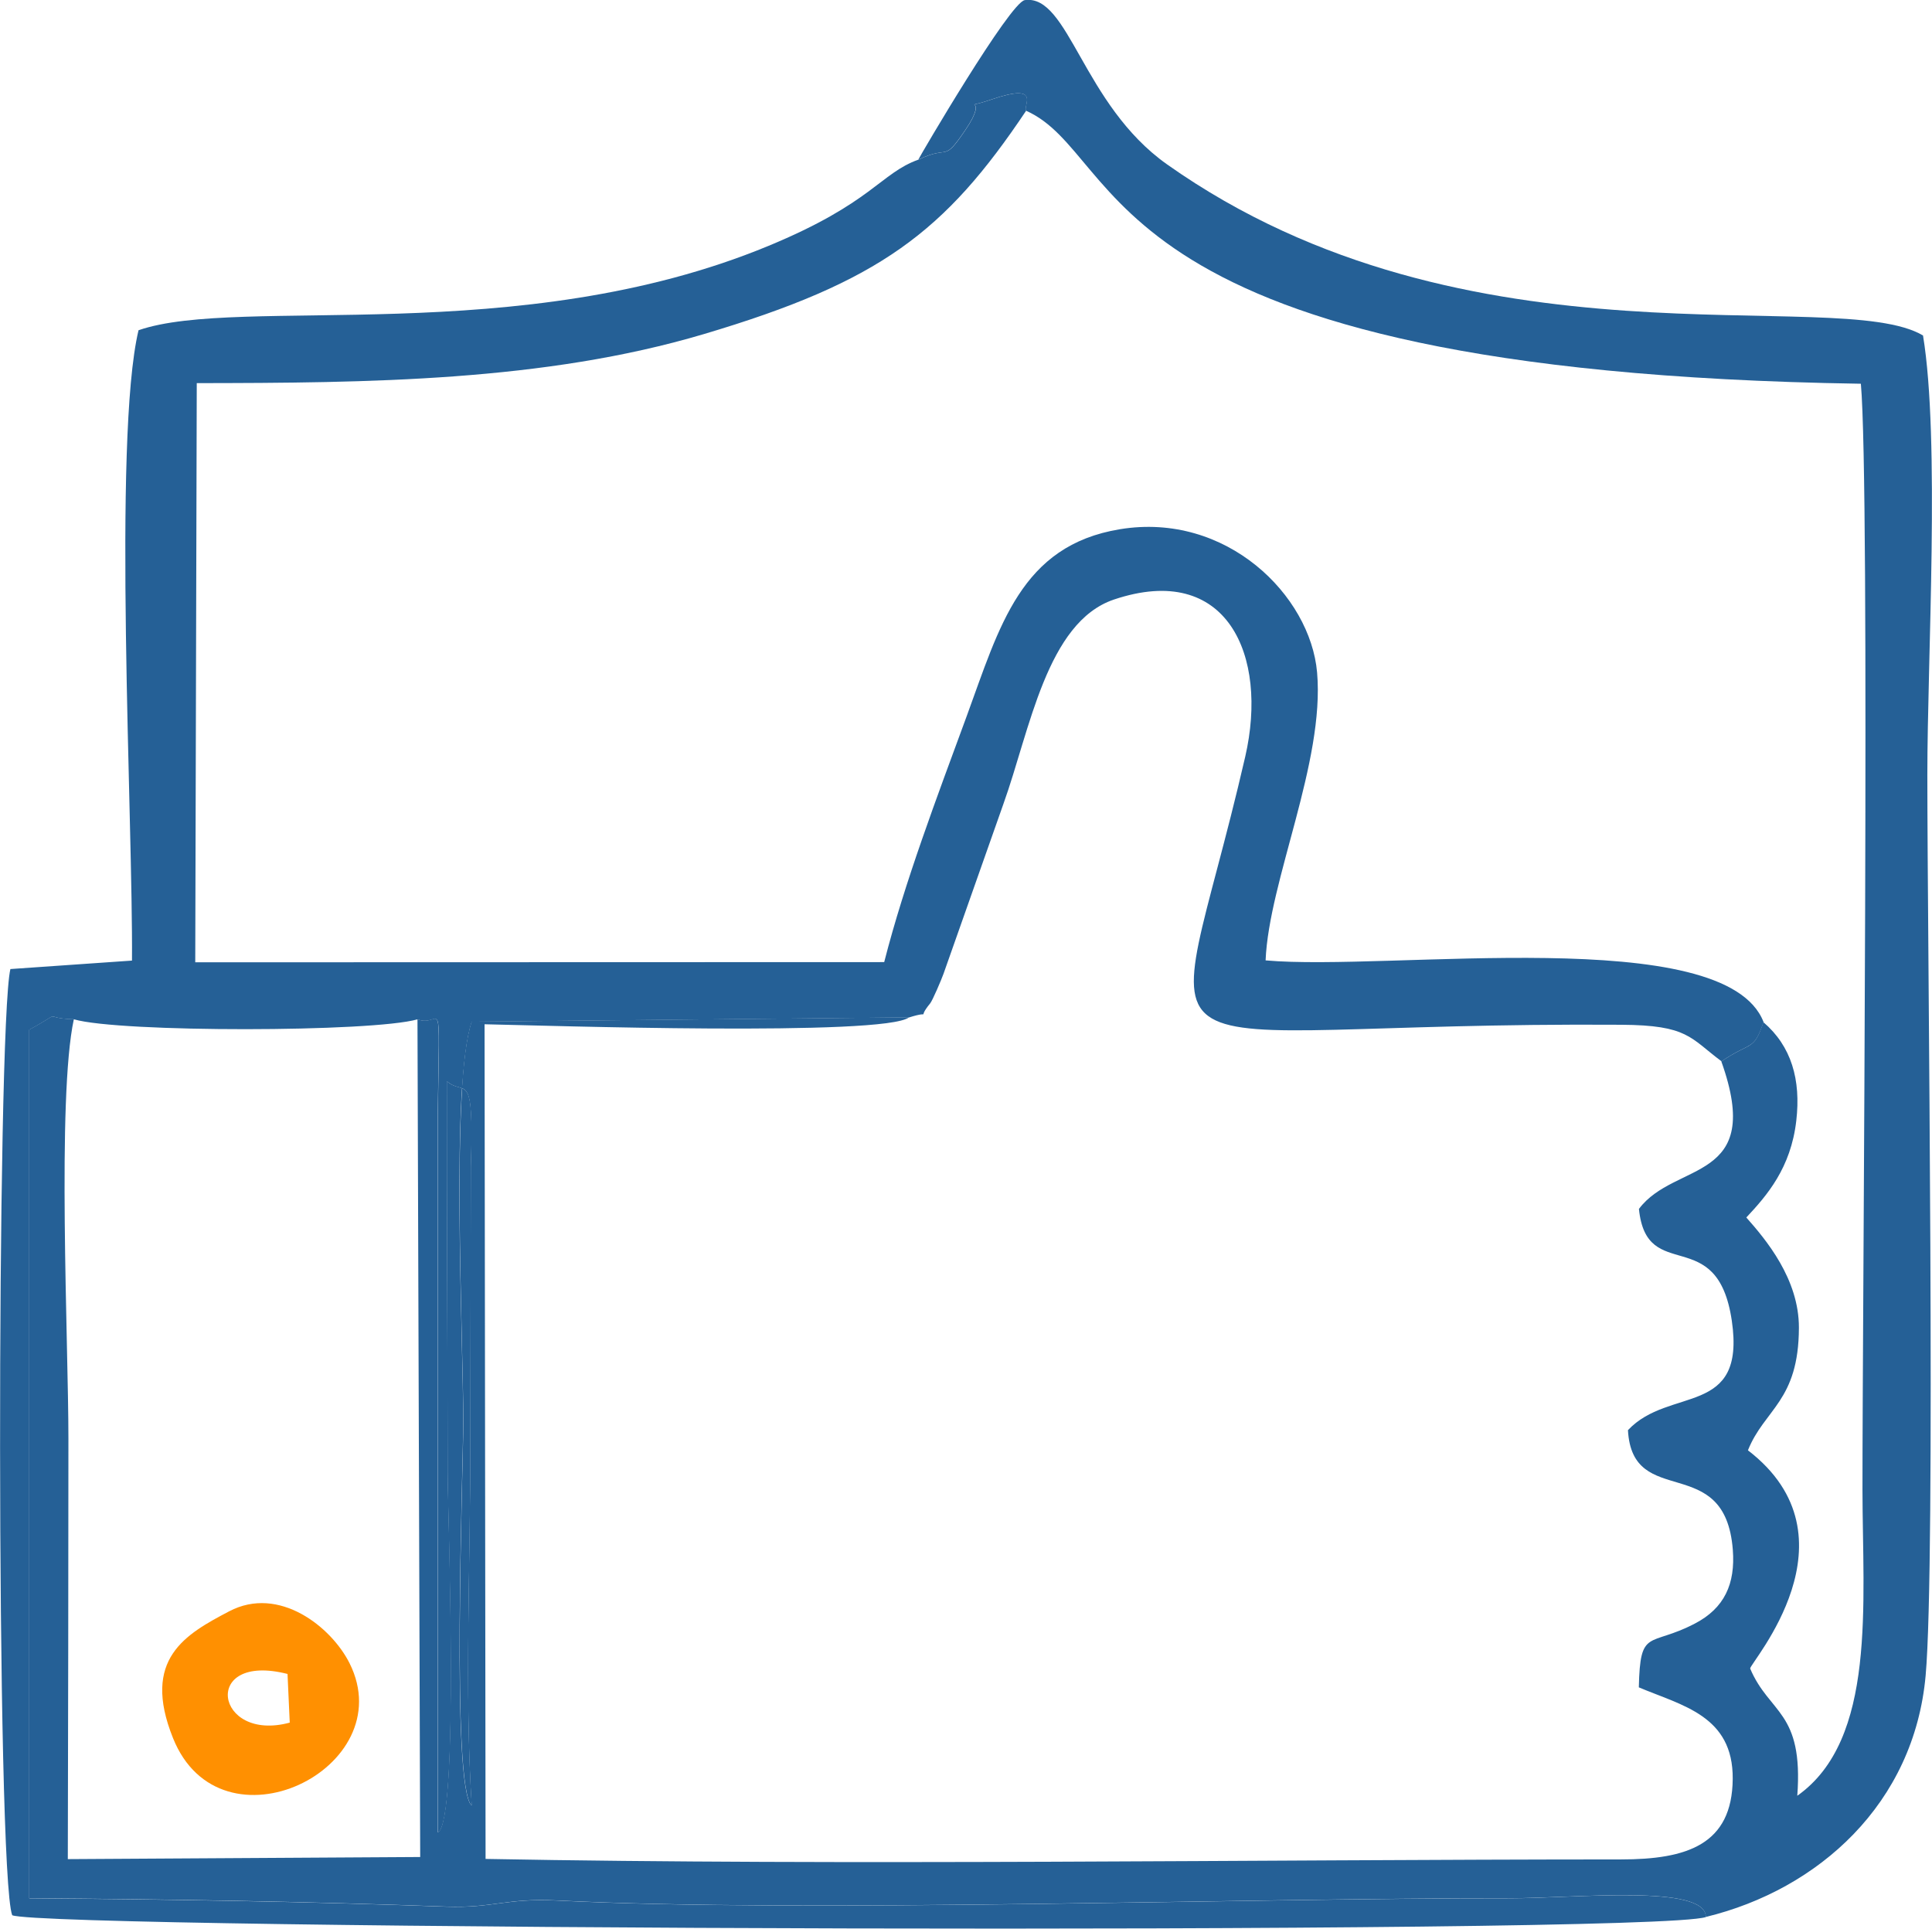
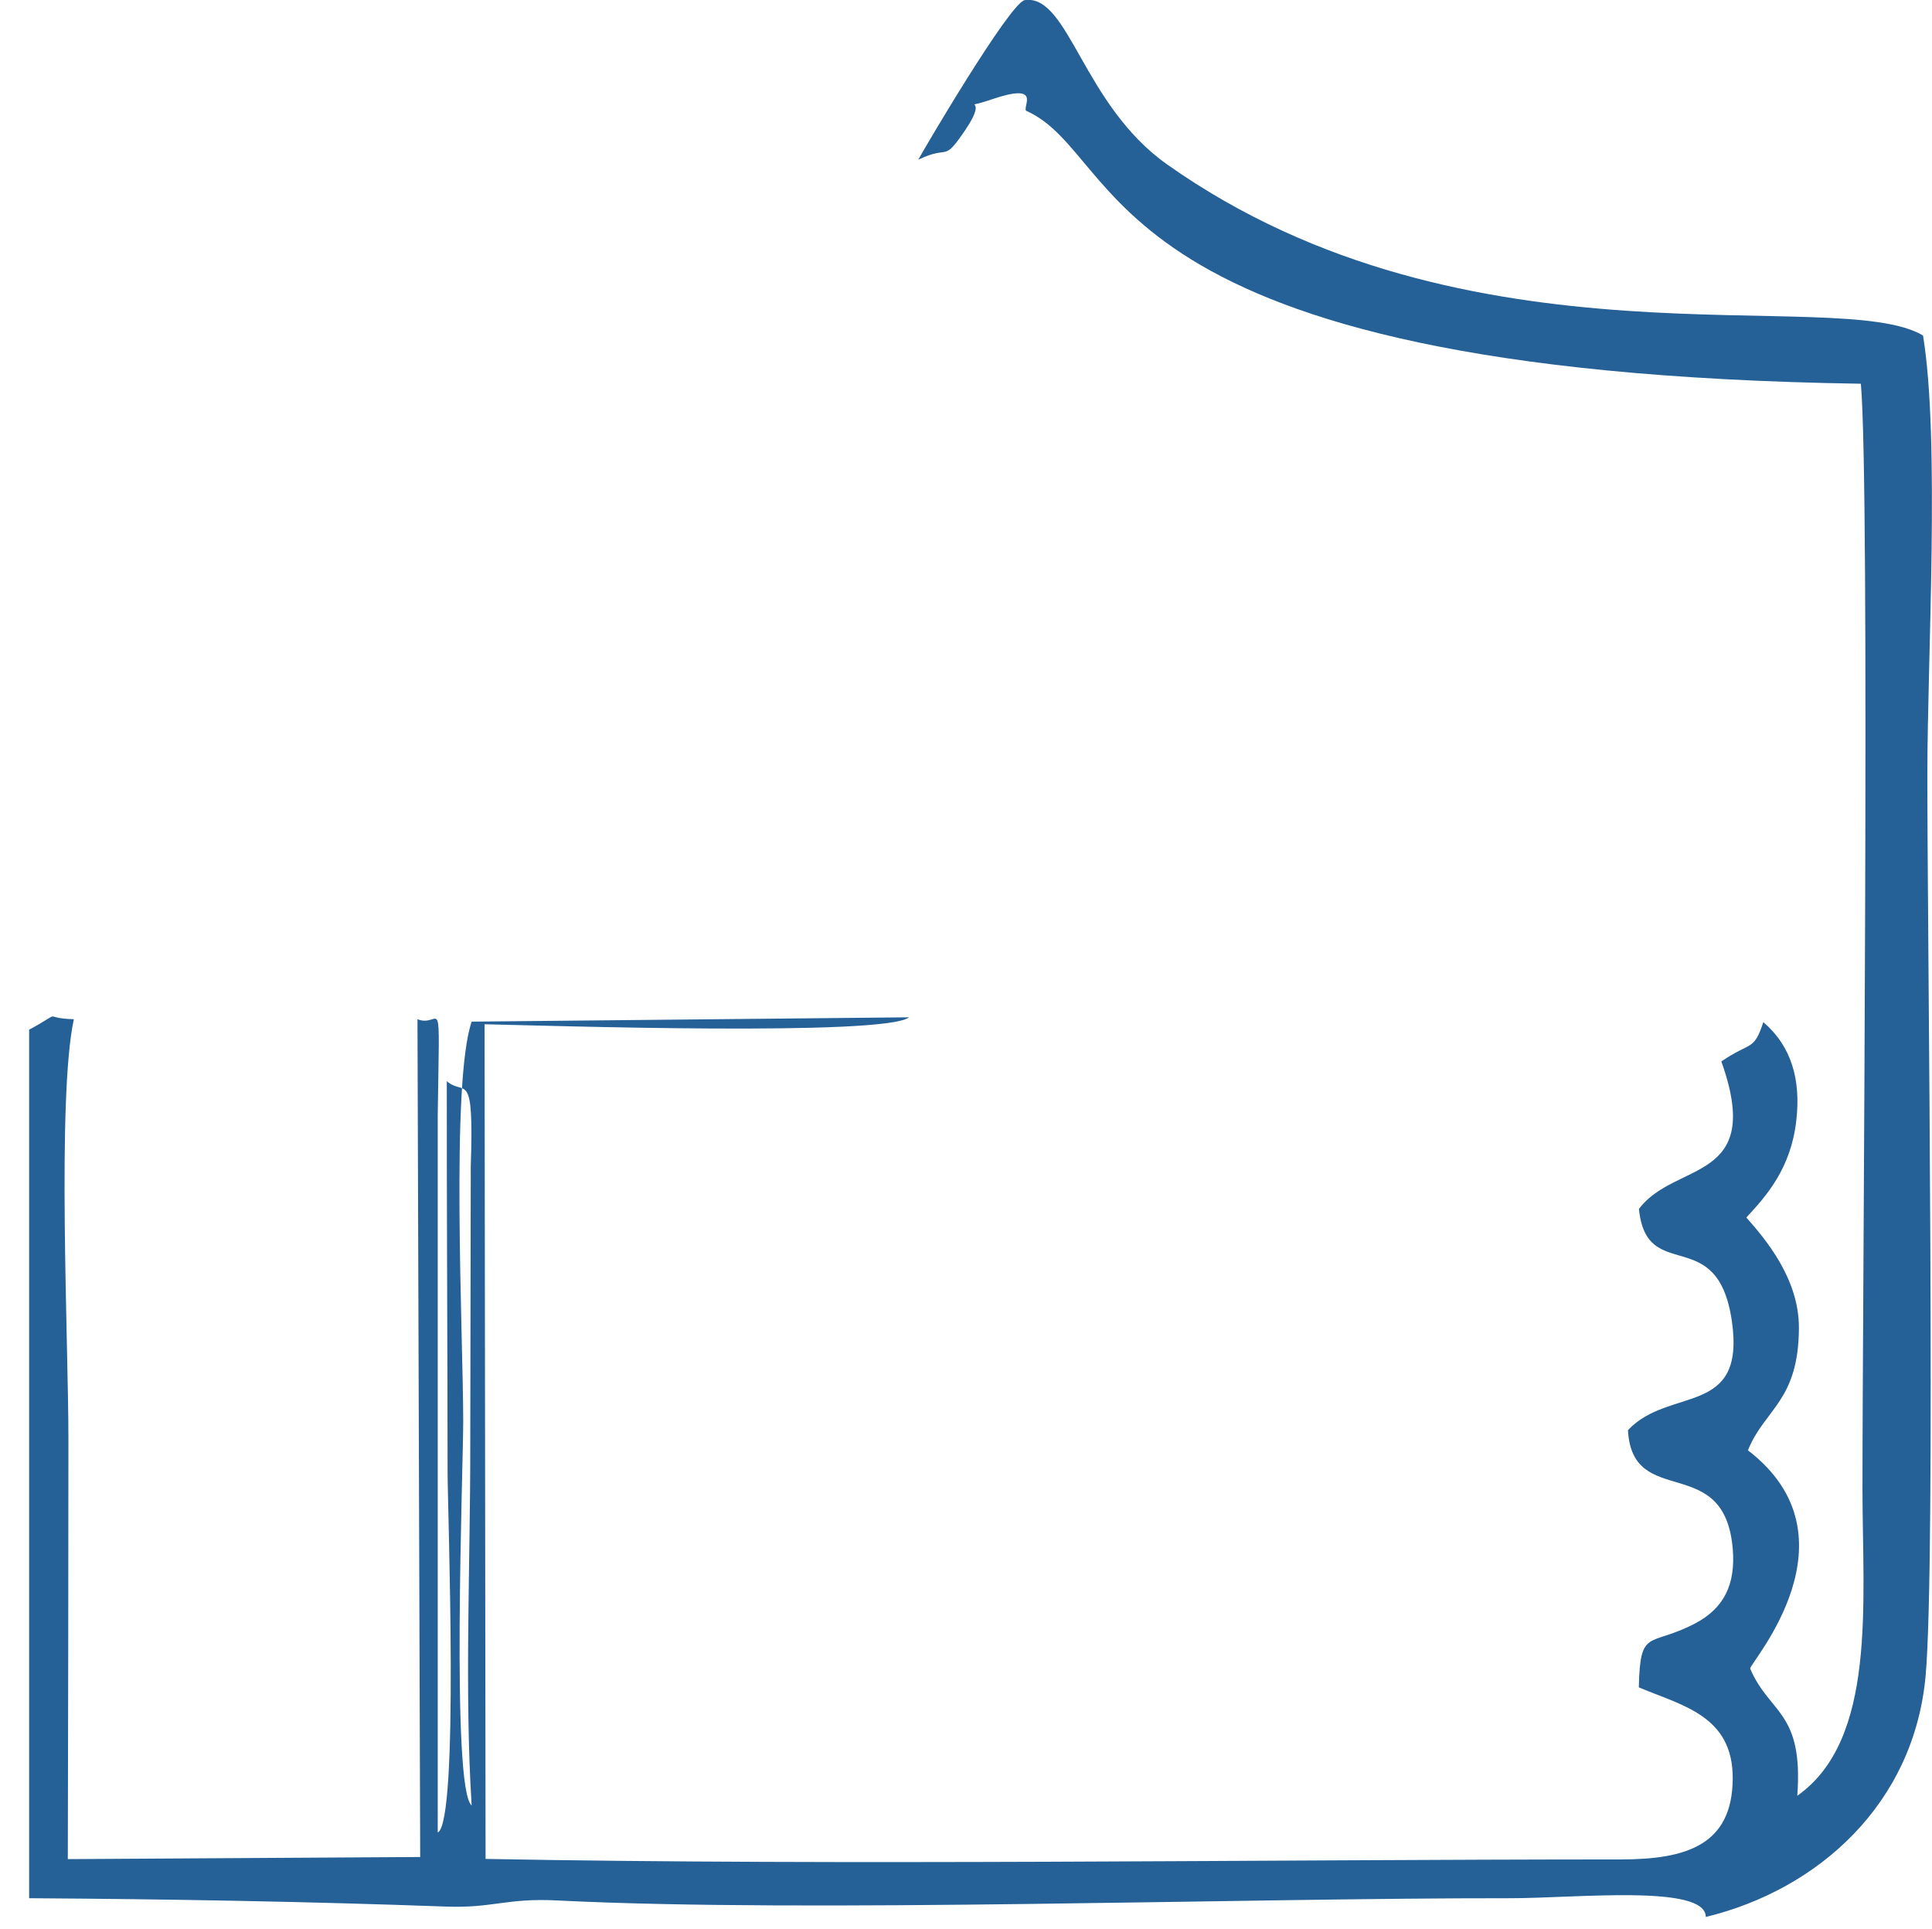
<svg xmlns="http://www.w3.org/2000/svg" xml:space="preserve" width="53.715mm" height="53.619mm" version="1.1" style="shape-rendering:geometricPrecision; text-rendering:geometricPrecision; image-rendering:optimizeQuality; fill-rule:evenodd; clip-rule:evenodd" viewBox="0 0 191.78 191.44">
  <defs>
    <style type="text/css">
   
    .fil0 {fill:#256096}
    .fil1 {fill:#FF9001}
   
  </style>
  </defs>
  <g id="Layer_x0020_1">
    <g id="_2205219891264">
      <path class="fil0" d="M91.18 15.84c3.17,-1.52 2.36,0.42 4.65,-2.95 2.55,-3.76 -0.92,-1.82 2.56,-3.01 5.06,-1.73 3.12,0.65 3.46,1.11 10.15,4.51 6.11,25.92 82.87,27.1 0.93,10.3 0.15,92.09 0.16,109.79 0.01,11.3 1.42,24.8 -6.47,30.37 0.62,-8.43 -2.77,-8.11 -4.68,-12.63 -0.03,-0.55 11.08,-12.98 -0.22,-21.66 1.65,-4.12 5.04,-4.86 5.06,-12.17 0.01,-4.85 -3.29,-8.76 -5.22,-10.94 2.04,-2.18 4.42,-4.9 4.96,-9.61 0.47,-4.06 -0.48,-7.39 -3.27,-9.78 -0.97,2.91 -1.19,1.87 -4.17,3.9 4.32,12.11 -4.61,9.86 -8.18,14.64 0.76,7.59 7.78,1.32 9.22,11.1 1.41,9.62 -6.2,6.48 -10.31,10.86 0.44,8 9.65,2.05 10.41,11.88 0.26,3.38 -0.83,5.79 -3.77,7.32 -4.54,2.37 -5.43,0.36 -5.56,6.33 4.28,1.81 9.37,2.8 9.32,9.08 -0.05,6.55 -4.56,8 -11.1,8 -36.65,0.01 -76.88,0.62 -112.7,-0.05l-0.1 -82.85c5.96,0.12 39.73,1.23 42.14,-0.69l-43.42 0.43c-2.1,6.1 -0.84,31.2 -0.84,39.7 0,4.7 -1.22,36.38 0.84,38.11 -0.72,-11.25 -0.13,-24.16 -0.14,-35.58l0.05 -27.87c0.32,-9.9 -0.57,-6.88 -2.38,-8.45 -0.01,12.93 0.07,25.91 0.08,38.86 0,3.81 1.16,34.7 -0.98,35.72l0 -71.2c0.19,-13.25 0.4,-8.56 -2.01,-9.53l0.27 83.16 -34.98 0.21c0.03,-13.85 0.06,-27.79 0.06,-41.73 0,-9.52 -1.15,-33.85 0.54,-41.64 -3.46,-0.1 -0.73,-0.97 -4.44,1.04l0 86.21c13.98,0.09 27.62,0.33 41.4,0.83 4.63,0.17 5.98,-0.86 10.98,-0.61 25,1.26 68.14,-0.25 94.62,-0.22 6.48,0.01 19.43,-1.42 19.44,1.86 11.21,-2.72 20.68,-11.27 21.82,-23.96 1.02,-11.34 0.17,-72.74 0.17,-89.42 0,-11.5 1.27,-33.31 -0.43,-43.6 -8.57,-5.08 -45.11,4.19 -75.05,-16.99 -8.39,-5.94 -9.73,-16.9 -14.11,-16.3 -1.47,0.2 -10.42,15.49 -10.56,15.81z" />
-       <path class="fil0" d="M91.18 15.84c-3.81,1.36 -4.57,4.3 -14.93,8.58 -24.79,10.25 -52.41,4.87 -62.5,8.36 -2.58,10.82 -0.54,48.84 -0.65,62.57l-12.07 0.84c-1.36,5.73 -1.43,89.64 0.18,93.92 3.19,1.41 162.56,2.02 168.13,0.18 -0.01,-3.28 -12.96,-1.86 -19.44,-1.86 -26.49,-0.03 -69.62,1.48 -94.62,0.22 -5.01,-0.25 -6.35,0.77 -10.98,0.61 -13.78,-0.5 -27.42,-0.73 -41.4,-0.83l0 -86.21c3.71,-2.02 0.98,-1.14 4.44,-1.04 4.51,1.32 29.6,1.29 34.11,-0 2.41,0.97 2.2,-3.71 2.01,9.53l-0 71.2c2.15,-1.02 0.99,-31.9 0.98,-35.72 -0.01,-12.95 -0.09,-25.93 -0.08,-38.86 1.81,1.57 2.71,-1.45 2.38,8.45l-0.05 27.87c0.01,11.42 -0.58,24.33 0.14,35.58 -2.05,-1.73 -0.84,-33.41 -0.84,-38.11 0,-8.51 -1.25,-33.61 0.84,-39.7l43.42 -0.43c2.47,-0.78 0.61,0.41 2.08,-1.39 0.23,-0.27 1.13,-2.38 1.32,-2.92l5.95 -16.87c2.64,-7.35 4.3,-18.05 10.98,-20.3 11.22,-3.77 15.34,5.53 13.03,15.59 -7.86,34.14 -13.45,26.28 37.33,26.62 6.62,0.04 6.81,1.29 9.95,3.63 2.98,-2.03 3.19,-0.99 4.17,-3.9 -3.82,-9.88 -37.11,-5.02 -49.43,-6.12 0.32,-7.89 5.89,-19.68 5.11,-28.59 -0.67,-7.64 -8.99,-15.94 -19.56,-14.21 -9.87,1.62 -11.96,9.66 -15.23,18.58 -2.96,8.06 -6.15,16.45 -8.18,24.39l-68.39 0.02 0.15 -57.49c17.03,-0.02 34.51,-0.17 50.31,-4.86 17.51,-5.2 23.96,-10.13 32.02,-22.18 -0.34,-0.46 1.6,-2.84 -3.46,-1.11 -3.48,1.19 -0.01,-0.75 -2.56,3.01 -2.28,3.37 -1.48,1.43 -4.65,2.95z" />
-       <path class="fil1" d="M28.76 170.99c-7.43,2.01 -8.85,-7.03 -0.22,-4.83l0.22 4.83zm-6.01 -11.05c-4.31,2.27 -8.74,4.71 -5.58,12.58 4.73,11.82 22.75,3.03 17.53,-7.42 -1.8,-3.6 -7,-7.76 -11.95,-5.16z" />
    </g>
  </g>
</svg>